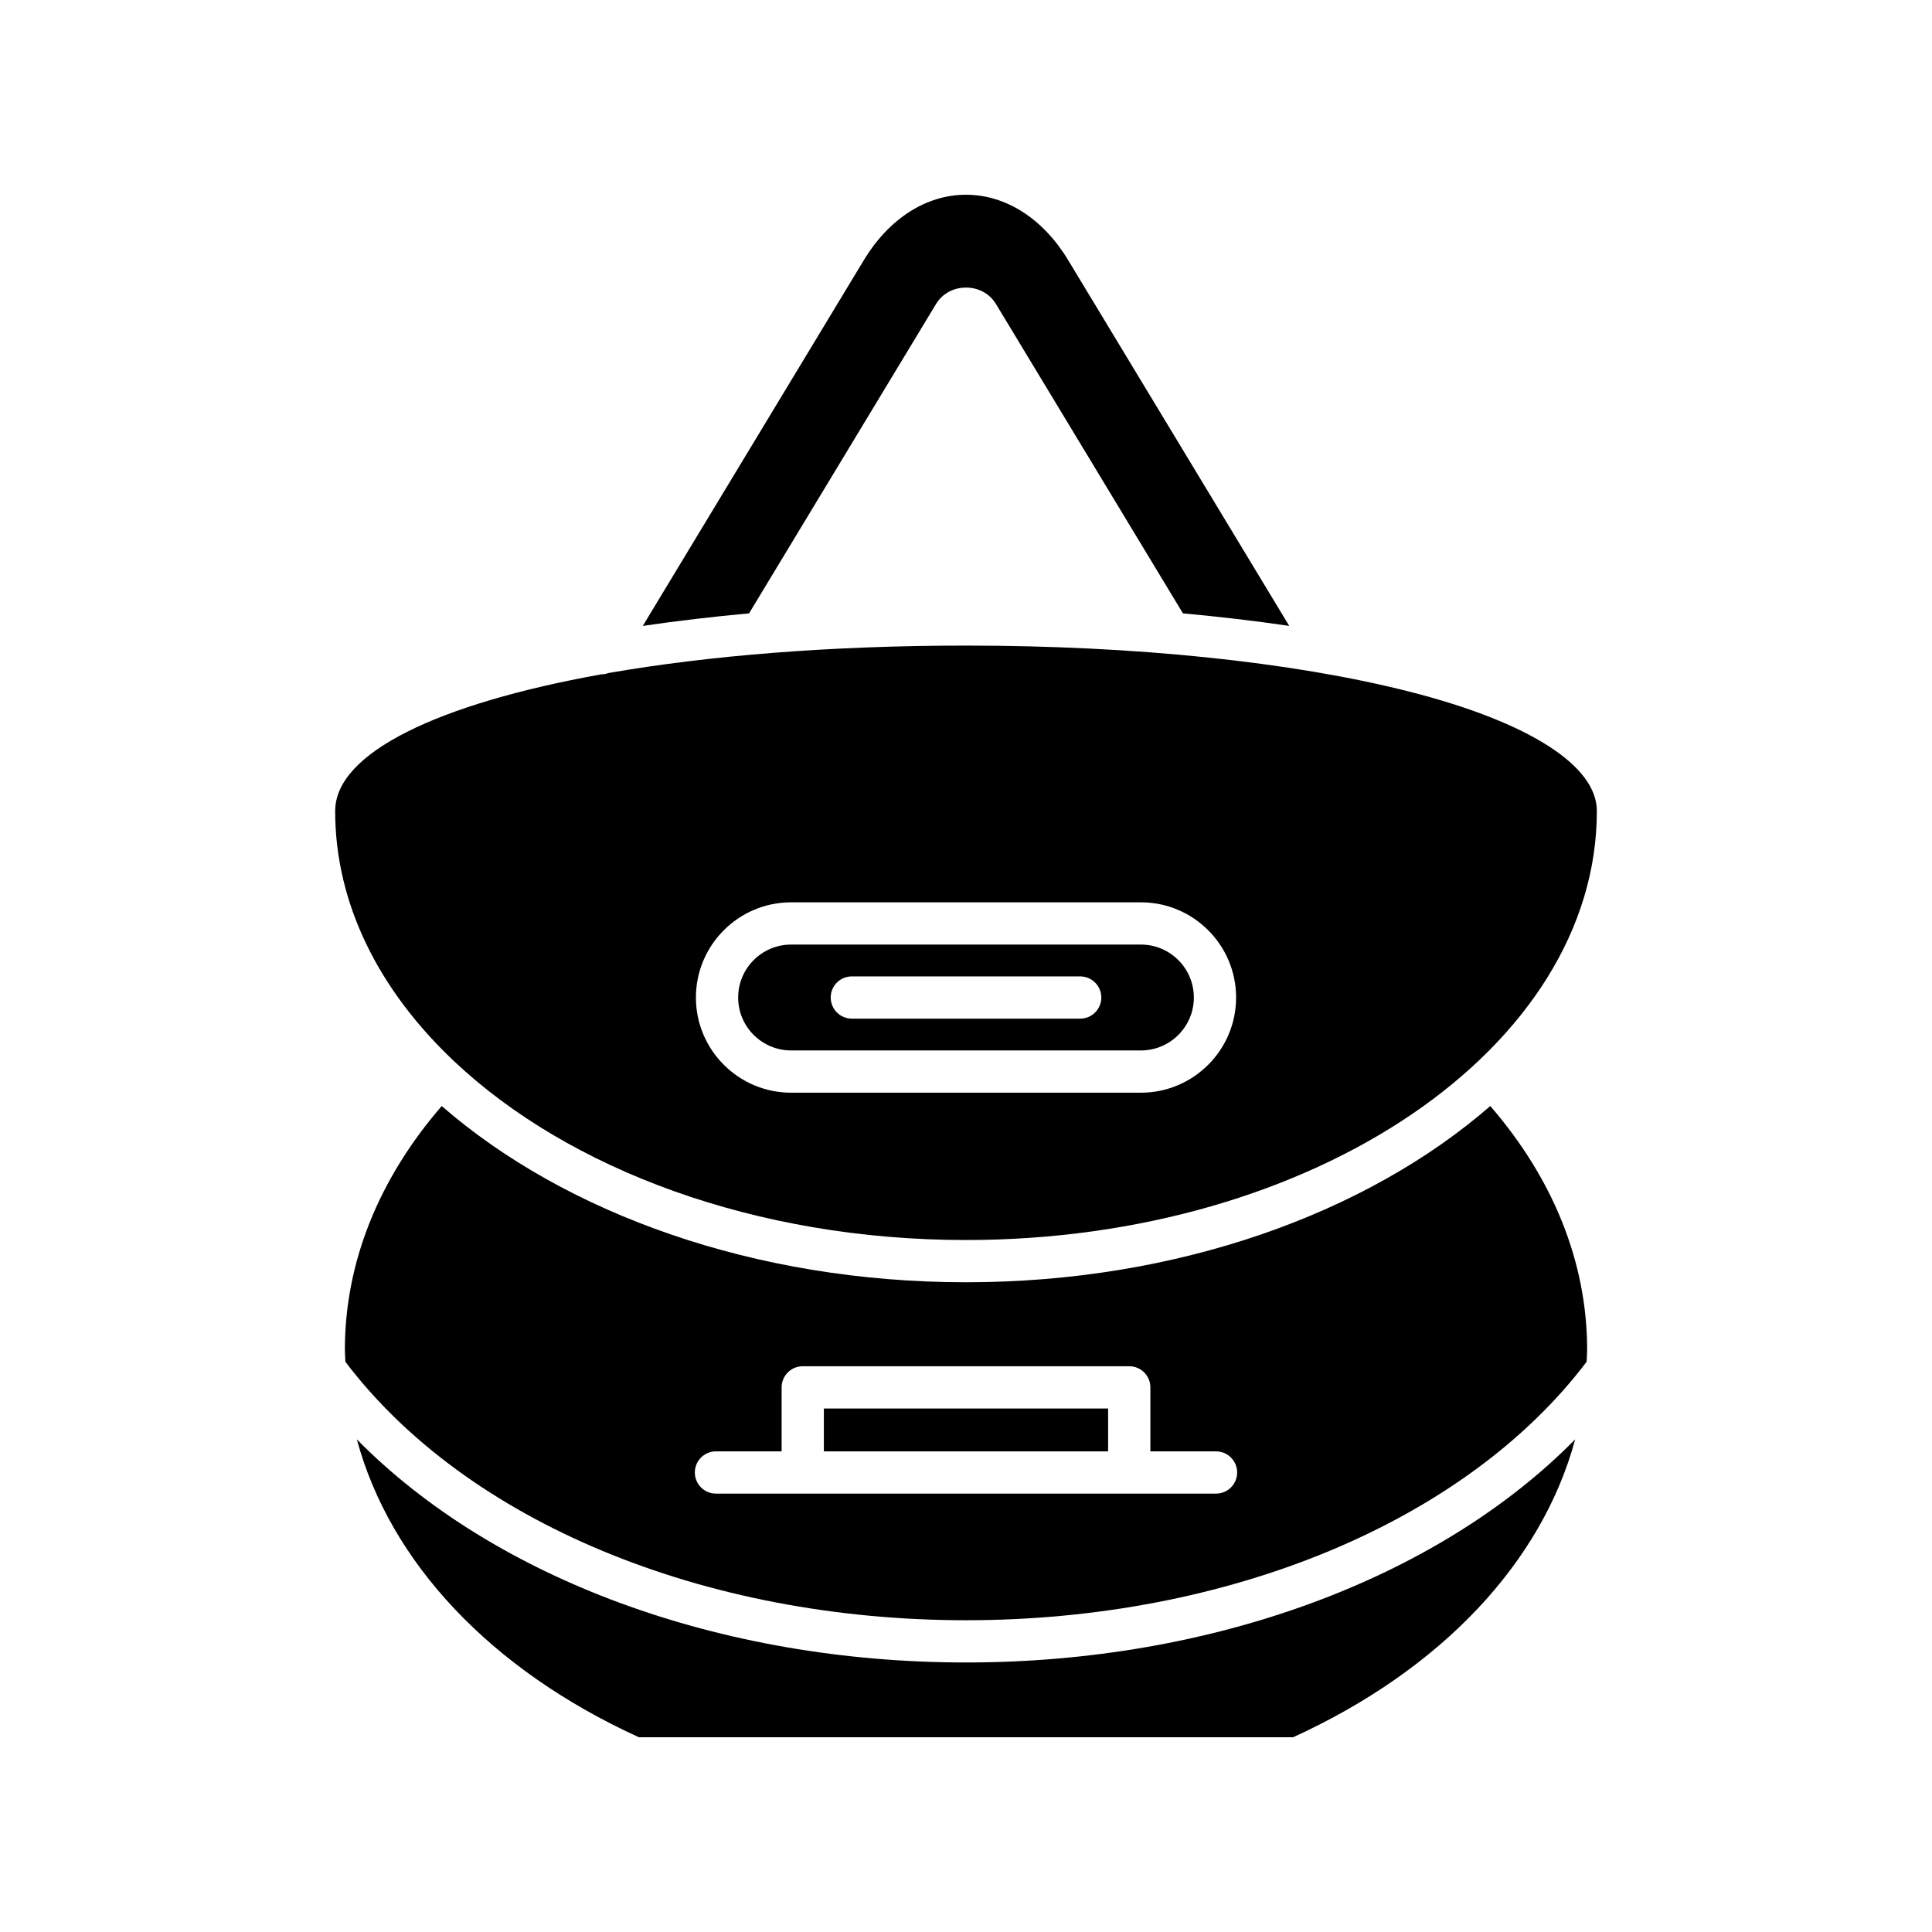
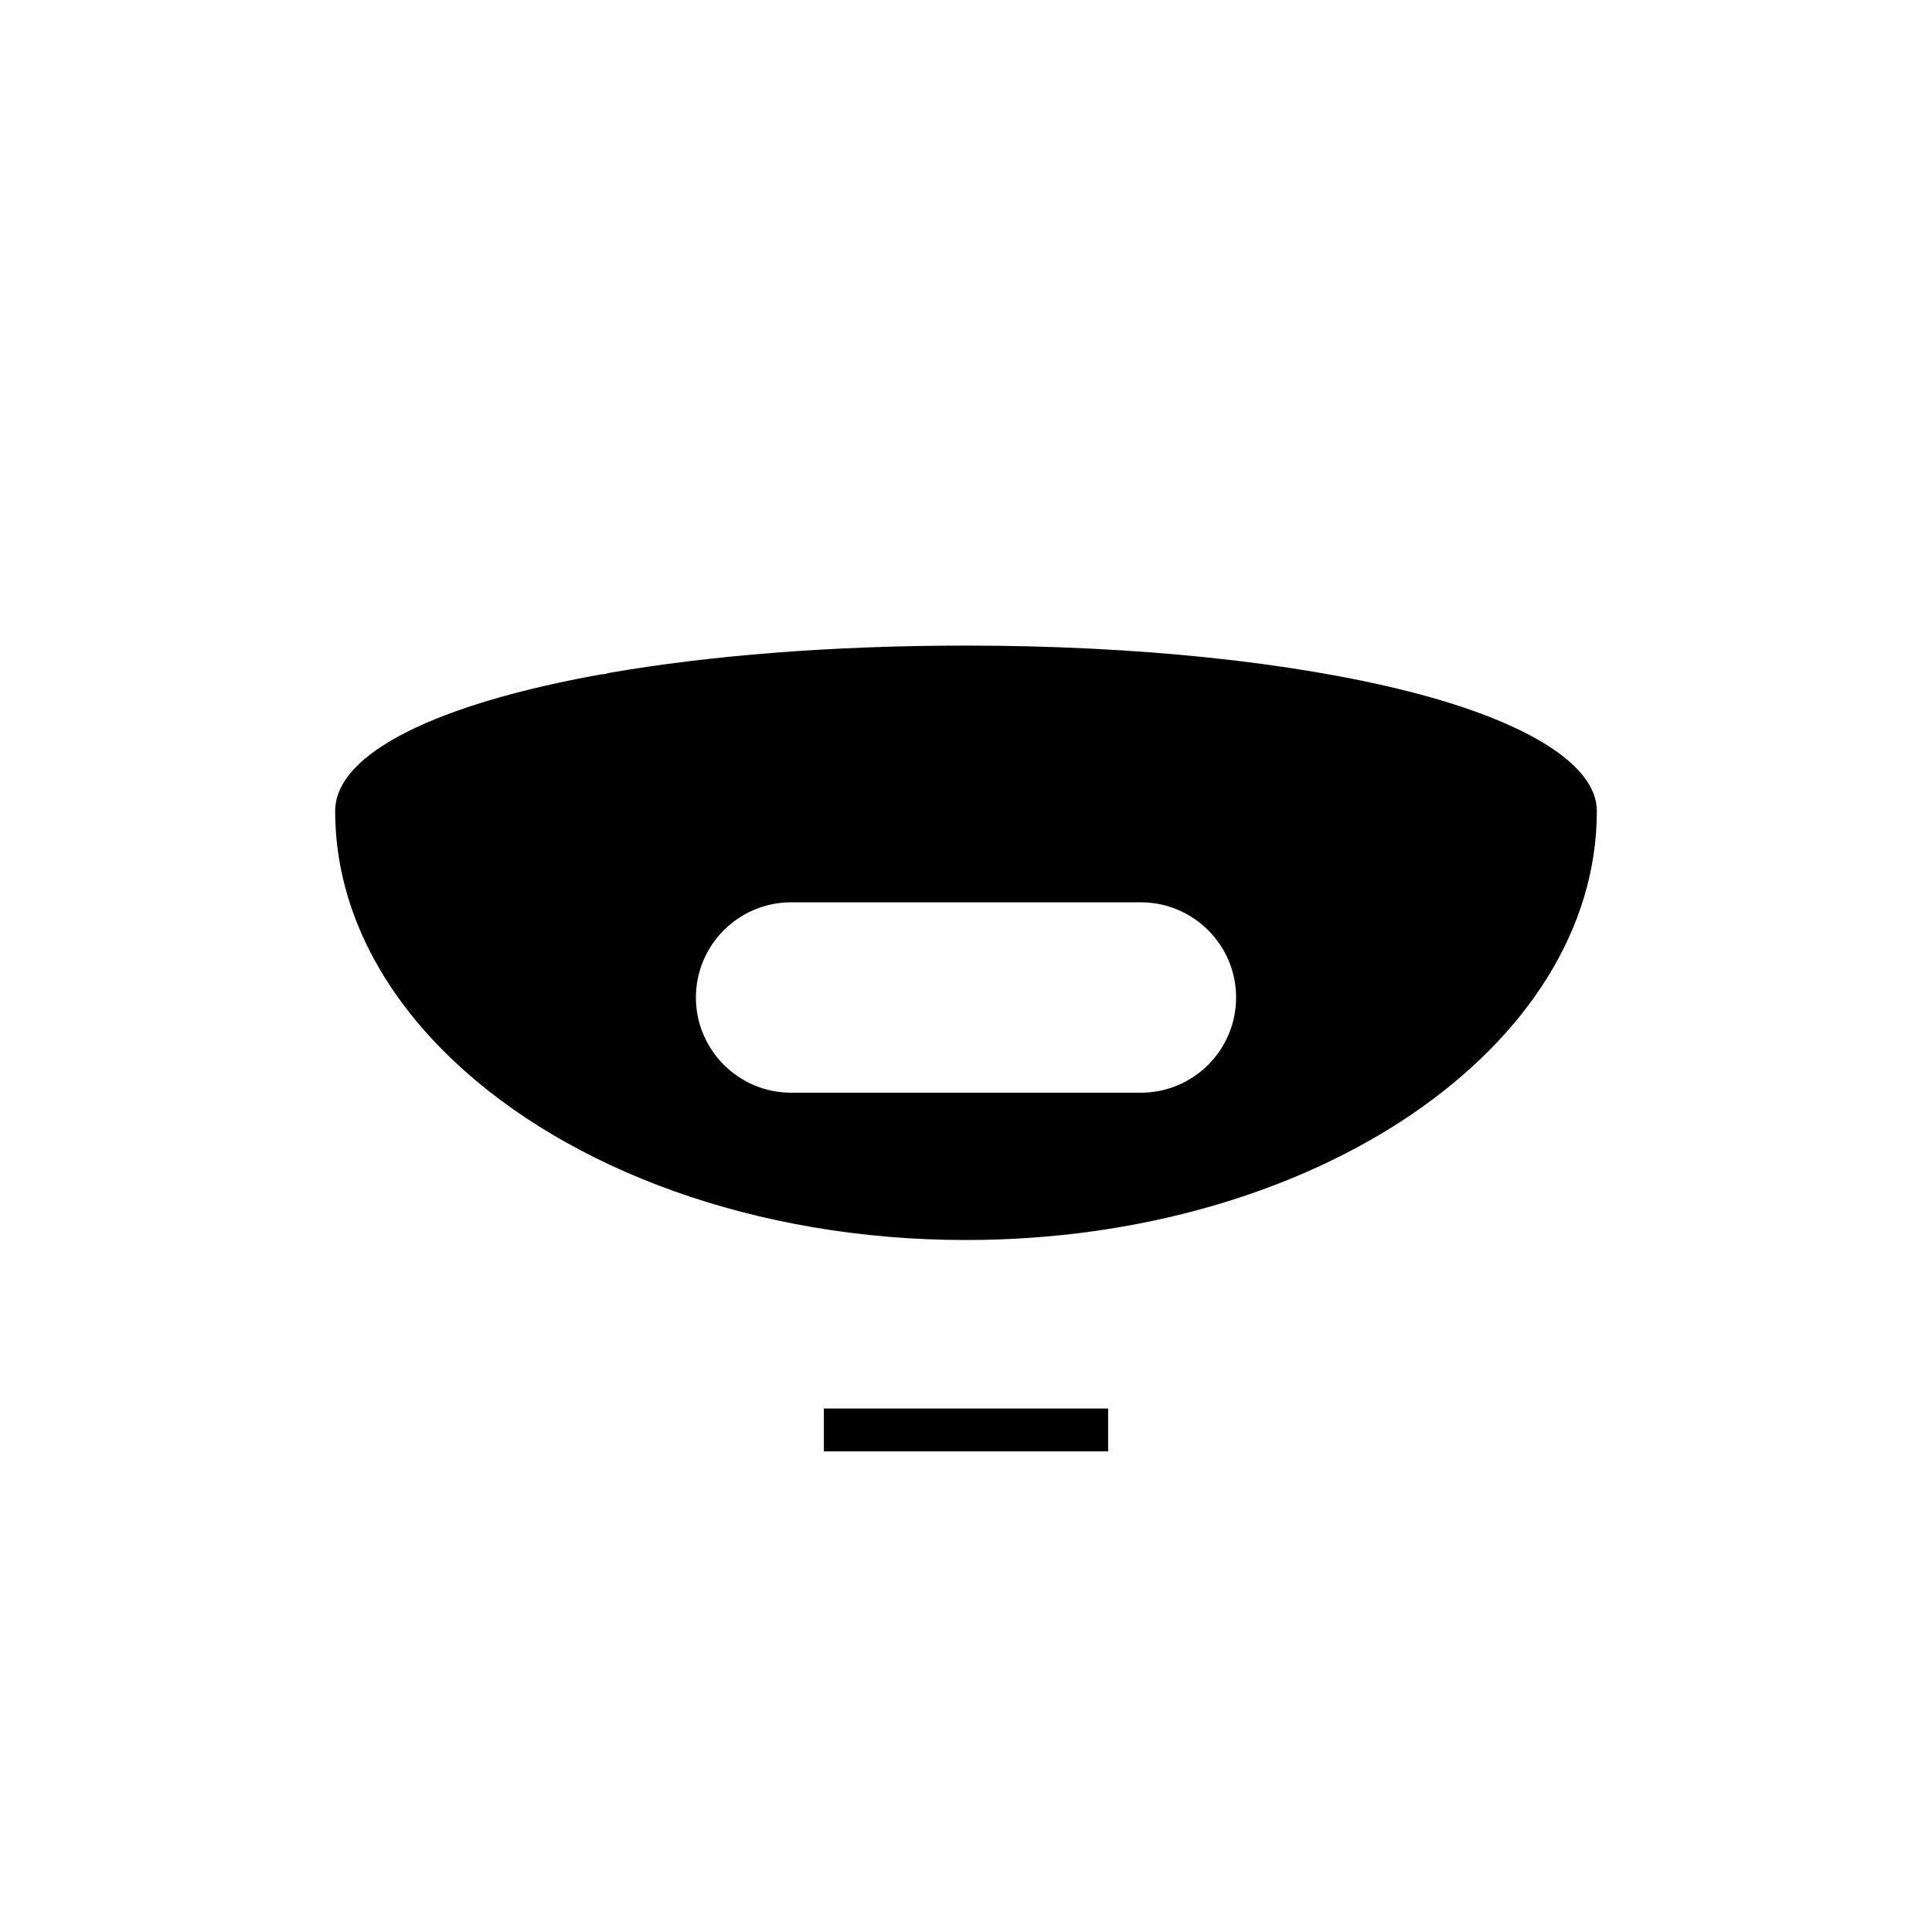
<svg xmlns="http://www.w3.org/2000/svg" fill="#000000" width="800px" height="800px" version="1.1" viewBox="144 144 512 512">
  <g>
-     <path d="m400 195.61c-10.555 0-20.434 6.332-27.094 17.363l-58.559 96.898c9.289-1.367 18.762-2.461 28.164-3.324l49.555-81.996c1.645-2.719 4.609-4.34 7.934-4.34h0.004c3.324 0 6.289 1.629 7.934 4.352l49.551 81.984c9.402 0.863 18.879 1.953 28.168 3.324l-58.559-96.895c-6.668-11.039-16.543-17.367-27.098-17.367z" />
-     <path d="m313.32 604.39h173.37c39.434-18 65.984-46.469 74.742-78.934-36.316 36.84-96.094 59.117-161.43 59.117-65.328 0-125.11-22.281-161.43-59.117 8.758 32.465 35.305 60.938 74.742 78.934z" />
-     <path d="m353.65 422.38h92.703c7.734 0 14.031-6.293 14.031-14.027 0-7.734-6.293-14.031-14.031-14.031h-92.703c-7.734 0-14.031 6.297-14.031 14.031 0 7.734 6.293 14.027 14.031 14.027zm16.094-19.625h60.516c3.09 0 5.598 2.504 5.598 5.598s-2.508 5.598-5.598 5.598h-60.516c-3.09 0-5.598-2.504-5.598-5.598-0.004-3.094 2.504-5.598 5.598-5.598z" />
    <path d="m232.82 358.91c0 24.707 11.684 47.582 31.438 66.25 0.012 0.012 0.031 0.016 0.043 0.027s0.016 0.031 0.031 0.043c30.383 28.672 79.855 47.387 135.67 47.387 92.184 0 167.18-51.008 167.18-113.71 0-12.066-18.141-23.598-49.773-31.641-30.898-7.856-72.594-12.18-117.4-12.18-35.723 0-68.152 2.644-94.738 7.269-0.598 0.207-1.215 0.355-1.848 0.355-0.016 0-0.035-0.008-0.051-0.008-43.234 7.762-70.543 20.812-70.543 36.203zm120.83 24.215h92.703c13.91 0 25.227 11.316 25.227 25.227 0 13.906-11.316 25.223-25.227 25.223h-92.703c-13.91 0-25.227-11.316-25.227-25.223 0-13.914 11.316-25.227 25.227-25.227z" />
    <path d="m362.33 517.27h75.332v11.359h-75.332z" />
-     <path d="m564.47 504.88c0.039-1.062 0.137-2.117 0.137-3.184 0-23.043-8.922-45.246-25.668-64.586-32.719 28.453-82.832 46.703-138.94 46.703-56.109 0-106.22-18.254-138.94-46.703-16.742 19.34-25.664 41.543-25.664 64.586 0 1.07 0.102 2.129 0.137 3.191 31.992 42.273 94.77 68.492 164.47 68.492 69.703 0 132.48-26.219 164.47-68.5zm-236.33 29.344c0-3.094 2.508-5.598 5.598-5.598h17.398v-16.957c0-3.094 2.508-5.598 5.598-5.598h86.527c3.09 0 5.598 2.504 5.598 5.598v16.957h17.398c3.09 0 5.598 2.504 5.598 5.598s-2.508 5.598-5.598 5.598h-132.52c-3.09 0-5.598-2.504-5.598-5.598z" />
  </g>
</svg>